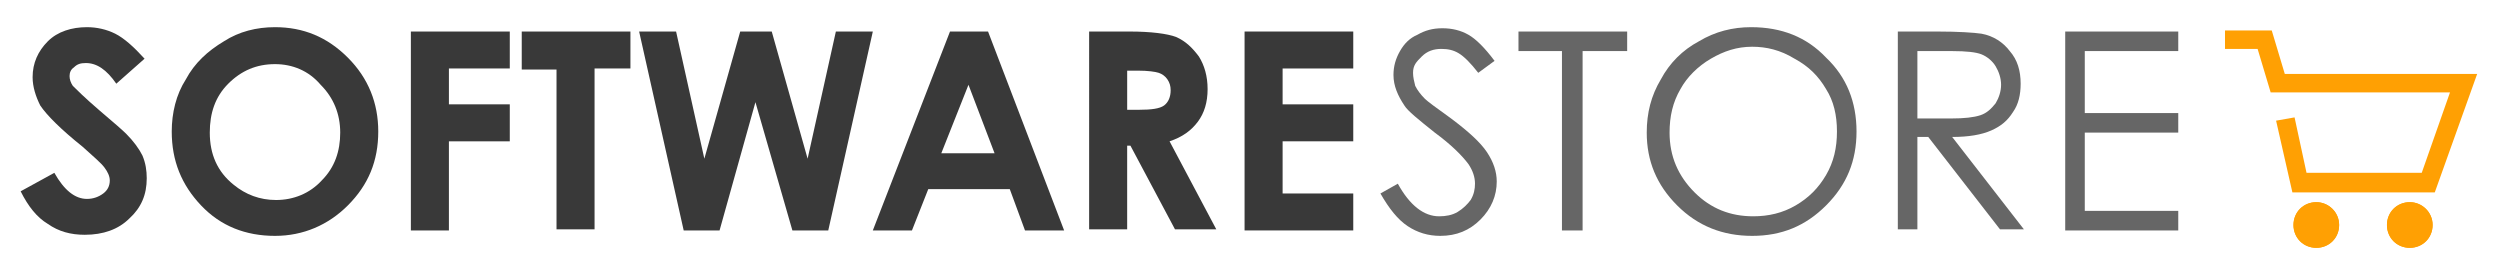
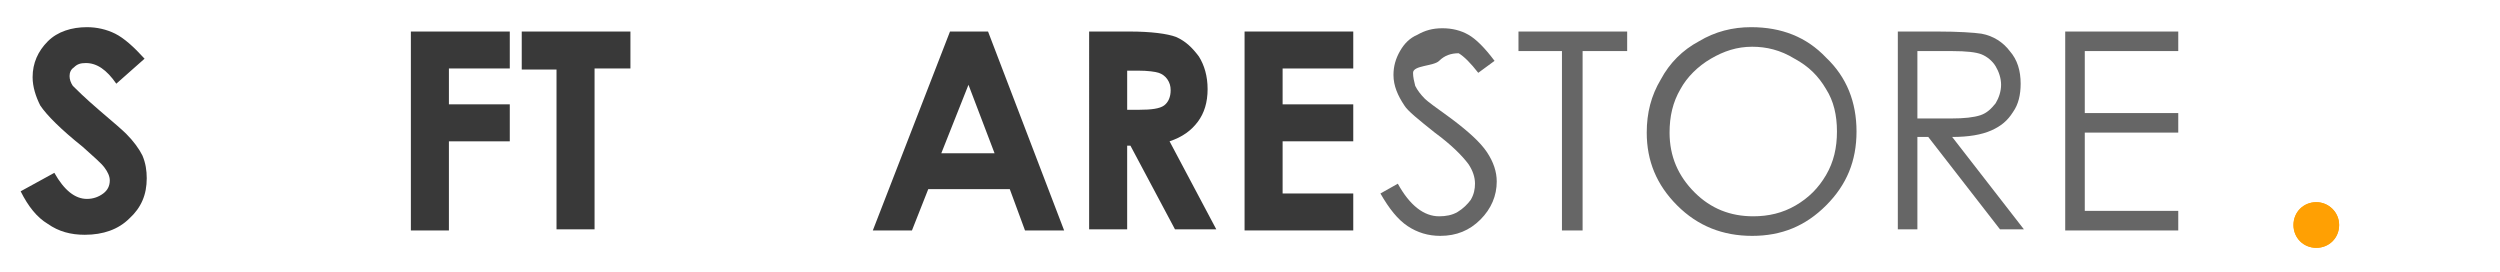
<svg xmlns="http://www.w3.org/2000/svg" version="1.1" id="圖層_1" x="0px" y="0px" width="230px" height="25px" viewBox="0 0 230 25" style="enable-background:new 0 0 230 25;" xml:space="preserve">
  <style type="text/css">
	.st0{fill:#FFA003;}
	.st1{fill:#666666;}
	.st2{fill:#393939;}
</style>
-   <polygon class="st0" points="224,17.7 210.9,17.7 209.4,11.1 211.1,10.8 212.2,15.9 222.8,15.9 225.4,8.5 208.9,8.5 207.7,4.5   204.7,4.5 204.7,2.8 209,2.8 210.2,6.8 227.9,6.8 " />
  <g>
    <circle class="st0" cx="213.1" cy="20.7" r="2.1" />
    <path class="st0" d="M213.1,19.9c0.4,0,0.8,0.4,0.8,0.8c0,0.4-0.4,0.8-0.8,0.8c-0.4,0-0.8-0.4-0.8-0.8   C212.3,20.3,212.6,19.9,213.1,19.9 M213.1,18.6c-1.2,0-2.1,0.9-2.1,2.1s0.9,2.1,2.1,2.1c1.2,0,2.1-0.9,2.1-2.1   S214.2,18.6,213.1,18.6L213.1,18.6z" />
  </g>
  <g>
-     <circle class="st0" cx="221.7" cy="20.7" r="2.1" />
-     <path class="st0" d="M221.7,19.9c0.4,0,0.8,0.4,0.8,0.8c0,0.4-0.4,0.8-0.8,0.8c-0.4,0-0.8-0.4-0.8-0.8   C220.9,20.3,221.3,19.9,221.7,19.9 M221.7,18.6c-1.2,0-2.1,0.9-2.1,2.1s0.9,2.1,2.1,2.1c1.2,0,2.1-0.9,2.1-2.1   S222.8,18.6,221.7,18.6L221.7,18.6z" />
-   </g>
+     </g>
  <g>
-     <path class="st1" d="M127,17.8l1.6-0.9c1.1,2,2.4,3,3.8,3c0.6,0,1.2-0.1,1.7-0.4c0.5-0.3,0.9-0.7,1.2-1.1c0.3-0.5,0.4-1,0.4-1.5   c0-0.6-0.2-1.2-0.6-1.8c-0.6-0.8-1.6-1.8-3.1-2.9c-1.5-1.2-2.5-2-2.8-2.5c-0.6-0.9-1-1.8-1-2.8c0-0.8,0.2-1.5,0.6-2.2   c0.4-0.7,0.9-1.2,1.6-1.5c0.7-0.4,1.4-0.6,2.3-0.6c0.9,0,1.7,0.2,2.4,0.6c0.7,0.4,1.5,1.2,2.4,2.4l-1.5,1.1   c-0.7-0.9-1.3-1.5-1.8-1.8c-0.5-0.3-1-0.4-1.6-0.4c-0.7,0-1.3,0.2-1.8,0.7S130,6,130,6.7c0,0.4,0.1,0.8,0.2,1.2   c0.2,0.4,0.5,0.8,0.9,1.2c0.2,0.2,1,0.8,2.4,1.8c1.6,1.2,2.7,2.2,3.3,3.1c0.6,0.9,0.9,1.8,0.9,2.7c0,1.3-0.5,2.5-1.5,3.5   c-1,1-2.2,1.5-3.7,1.5c-1.1,0-2.1-0.3-3-0.9C128.6,20.2,127.8,19.2,127,17.8z" />
+     <path class="st1" d="M127,17.8l1.6-0.9c1.1,2,2.4,3,3.8,3c0.6,0,1.2-0.1,1.7-0.4c0.5-0.3,0.9-0.7,1.2-1.1c0.3-0.5,0.4-1,0.4-1.5   c0-0.6-0.2-1.2-0.6-1.8c-0.6-0.8-1.6-1.8-3.1-2.9c-1.5-1.2-2.5-2-2.8-2.5c-0.6-0.9-1-1.8-1-2.8c0-0.8,0.2-1.5,0.6-2.2   c0.4-0.7,0.9-1.2,1.6-1.5c0.7-0.4,1.4-0.6,2.3-0.6c0.9,0,1.7,0.2,2.4,0.6c0.7,0.4,1.5,1.2,2.4,2.4l-1.5,1.1   c-0.7-0.9-1.3-1.5-1.8-1.8c-0.7,0-1.3,0.2-1.8,0.7S130,6,130,6.7c0,0.4,0.1,0.8,0.2,1.2   c0.2,0.4,0.5,0.8,0.9,1.2c0.2,0.2,1,0.8,2.4,1.8c1.6,1.2,2.7,2.2,3.3,3.1c0.6,0.9,0.9,1.8,0.9,2.7c0,1.3-0.5,2.5-1.5,3.5   c-1,1-2.2,1.5-3.7,1.5c-1.1,0-2.1-0.3-3-0.9C128.6,20.2,127.8,19.2,127,17.8z" />
    <path class="st1" d="M139.7,4.7V2.9h10v1.8h-4.1v16.5h-1.9V4.7H139.7z" />
    <path class="st1" d="M161.1,2.5c2.8,0,5.1,0.9,6.9,2.8c1.9,1.8,2.8,4.1,2.8,6.8c0,2.7-0.9,4.9-2.8,6.8c-1.9,1.9-4.1,2.8-6.8,2.8   c-2.7,0-5-0.9-6.9-2.8c-1.9-1.9-2.8-4.1-2.8-6.7c0-1.8,0.4-3.4,1.3-4.9c0.8-1.5,2-2.7,3.5-3.5C157.8,2.9,159.4,2.5,161.1,2.5z    M161.2,4.3c-1.4,0-2.6,0.4-3.8,1.1c-1.2,0.7-2.2,1.7-2.8,2.8c-0.7,1.2-1,2.5-1,4c0,2.2,0.8,4,2.3,5.5c1.5,1.5,3.3,2.2,5.4,2.2   c1.4,0,2.7-0.3,3.9-1c1.2-0.7,2.1-1.6,2.8-2.8c0.7-1.2,1-2.5,1-4c0-1.5-0.3-2.8-1-3.9c-0.7-1.2-1.6-2.1-2.9-2.8   C163.8,4.6,162.5,4.3,161.2,4.3z" />
    <path class="st1" d="M174.6,2.9h3.6c2,0,3.4,0.1,4.1,0.2c1.1,0.2,2,0.8,2.6,1.6c0.7,0.8,1,1.8,1,3c0,1-0.2,1.9-0.7,2.6   c-0.5,0.8-1.1,1.3-2,1.7c-0.9,0.4-2.1,0.6-3.6,0.6l6.6,8.5H184l-6.6-8.5h-1v8.5h-1.8V2.9z M176.4,4.7v6.2l3.1,0   c1.2,0,2.1-0.1,2.7-0.3c0.6-0.2,1-0.6,1.4-1.1c0.3-0.5,0.5-1.1,0.5-1.7c0-0.6-0.2-1.2-0.5-1.7c-0.3-0.5-0.8-0.9-1.3-1.1   c-0.5-0.2-1.4-0.3-2.7-0.3H176.4z" />
    <path class="st1" d="M189.9,2.9h10.5v1.8h-8.6v5.7h8.6v1.8h-8.6v7.2h8.6v1.8h-10.4V2.9z" />
  </g>
  <g>
    <path class="st2" d="M13.3,5.4l-2.6,2.3C9.8,6.4,8.9,5.8,7.9,5.8c-0.5,0-0.8,0.1-1.1,0.4C6.5,6.4,6.4,6.7,6.4,7s0.1,0.6,0.3,0.9   C7,8.2,7.8,9,9.2,10.2c1.3,1.1,2.1,1.8,2.4,2.1c0.7,0.7,1.2,1.4,1.5,2c0.3,0.7,0.4,1.4,0.4,2.1c0,1.5-0.5,2.7-1.6,3.7   c-1,1-2.4,1.5-4.1,1.5c-1.3,0-2.4-0.3-3.4-1c-1-0.6-1.8-1.6-2.5-3L5,15.9c0.9,1.6,1.9,2.4,3,2.4c0.6,0,1.1-0.2,1.5-0.5   c0.4-0.3,0.6-0.7,0.6-1.2c0-0.4-0.2-0.8-0.5-1.2c-0.3-0.4-1-1-2-1.9c-2-1.6-3.3-2.9-3.9-3.8C3.3,8.9,3,8,3,7.1   c0-1.3,0.5-2.4,1.4-3.3S6.6,2.5,8,2.5c0.9,0,1.8,0.2,2.6,0.6C11.4,3.5,12.3,4.3,13.3,5.4z" />
-     <path class="st2" d="M25.3,2.5c2.6,0,4.8,0.9,6.7,2.8c1.9,1.9,2.8,4.2,2.8,6.8c0,2.7-0.9,4.9-2.8,6.8c-1.8,1.8-4.1,2.8-6.7,2.8   c-2.7,0-5-0.9-6.8-2.8c-1.8-1.9-2.7-4.1-2.7-6.8c0-1.7,0.4-3.4,1.3-4.8c0.8-1.5,2-2.6,3.5-3.5C22,2.9,23.6,2.5,25.3,2.5z M25.3,5.9   c-1.7,0-3.1,0.6-4.3,1.8c-1.2,1.2-1.7,2.7-1.7,4.5c0,2,0.7,3.6,2.2,4.8c1.1,0.9,2.4,1.4,3.9,1.4c1.6,0,3.1-0.6,4.2-1.8   c1.2-1.2,1.7-2.7,1.7-4.4c0-1.7-0.6-3.2-1.8-4.4C28.4,6.5,26.9,5.9,25.3,5.9z" />
    <path class="st2" d="M37.8,2.9h9.1v3.4h-5.6v3.3h5.6V13h-5.6v8.2h-3.5V2.9z" />
    <path class="st2" d="M47.9,2.9H58v3.4h-3.3v14.8h-3.5V6.4h-3.2V2.9z" />
-     <path class="st2" d="M58.8,2.9h3.4l2.6,11.7l3.3-11.7H71l3.3,11.7l2.6-11.7h3.4l-4.1,18.3h-3.3L69.5,9.4l-3.3,11.8h-3.3L58.8,2.9z" />
    <path class="st2" d="M87.4,2.9h3.5l7,18.3h-3.6l-1.4-3.8h-7.5l-1.5,3.8h-3.6L87.4,2.9z M89.1,7.8l-2.5,6.3h4.9L89.1,7.8z" />
    <path class="st2" d="M100.2,2.9h3.7c2,0,3.5,0.2,4.3,0.5c0.9,0.4,1.5,1,2.1,1.8c0.5,0.8,0.8,1.8,0.8,3c0,1.2-0.3,2.2-0.9,3   c-0.6,0.8-1.4,1.4-2.6,1.8l4.3,8.1h-3.8l-4.1-7.7h-0.3v7.7h-3.5V2.9z M103.7,10.1h1.1c1.1,0,1.9-0.1,2.3-0.4   c0.4-0.3,0.6-0.8,0.6-1.4c0-0.4-0.1-0.7-0.3-1c-0.2-0.3-0.5-0.5-0.8-0.6c-0.3-0.1-1-0.2-1.9-0.2h-1V10.1z" />
    <path class="st2" d="M114.5,2.9h10v3.4h-6.5v3.3h6.5V13h-6.5v4.8h6.5v3.4h-10V2.9z" />
  </g>
</svg>